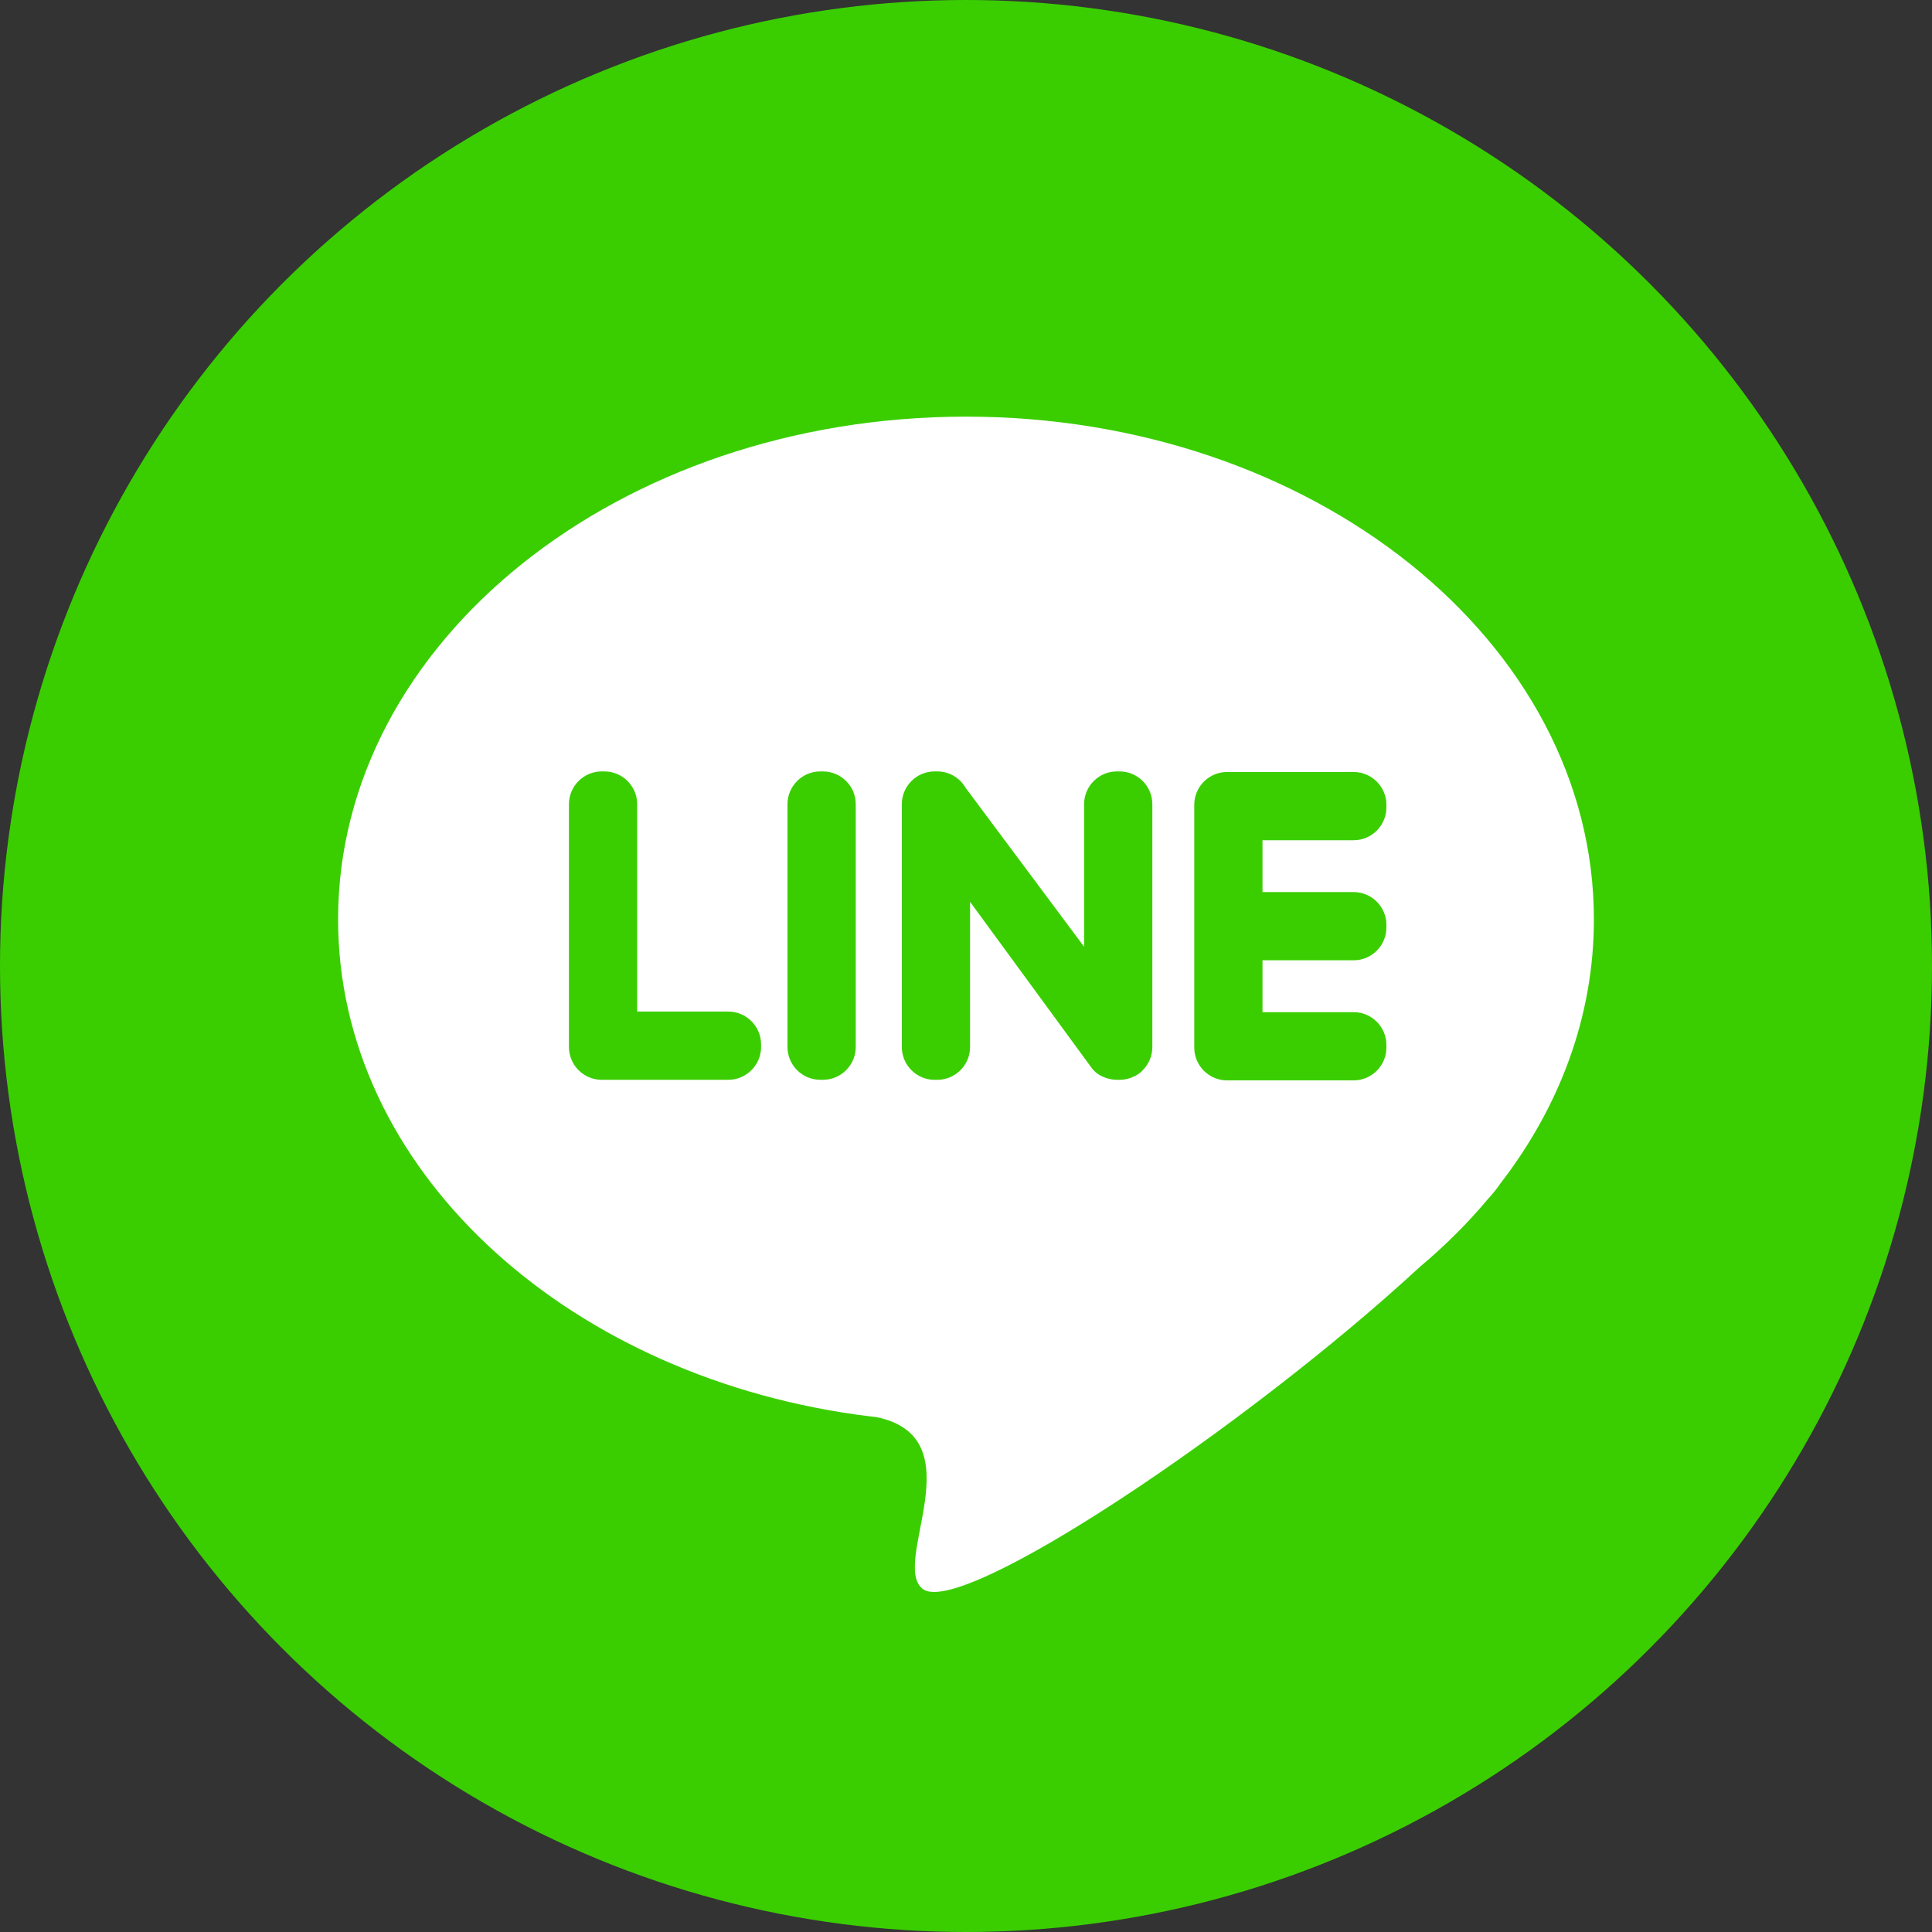
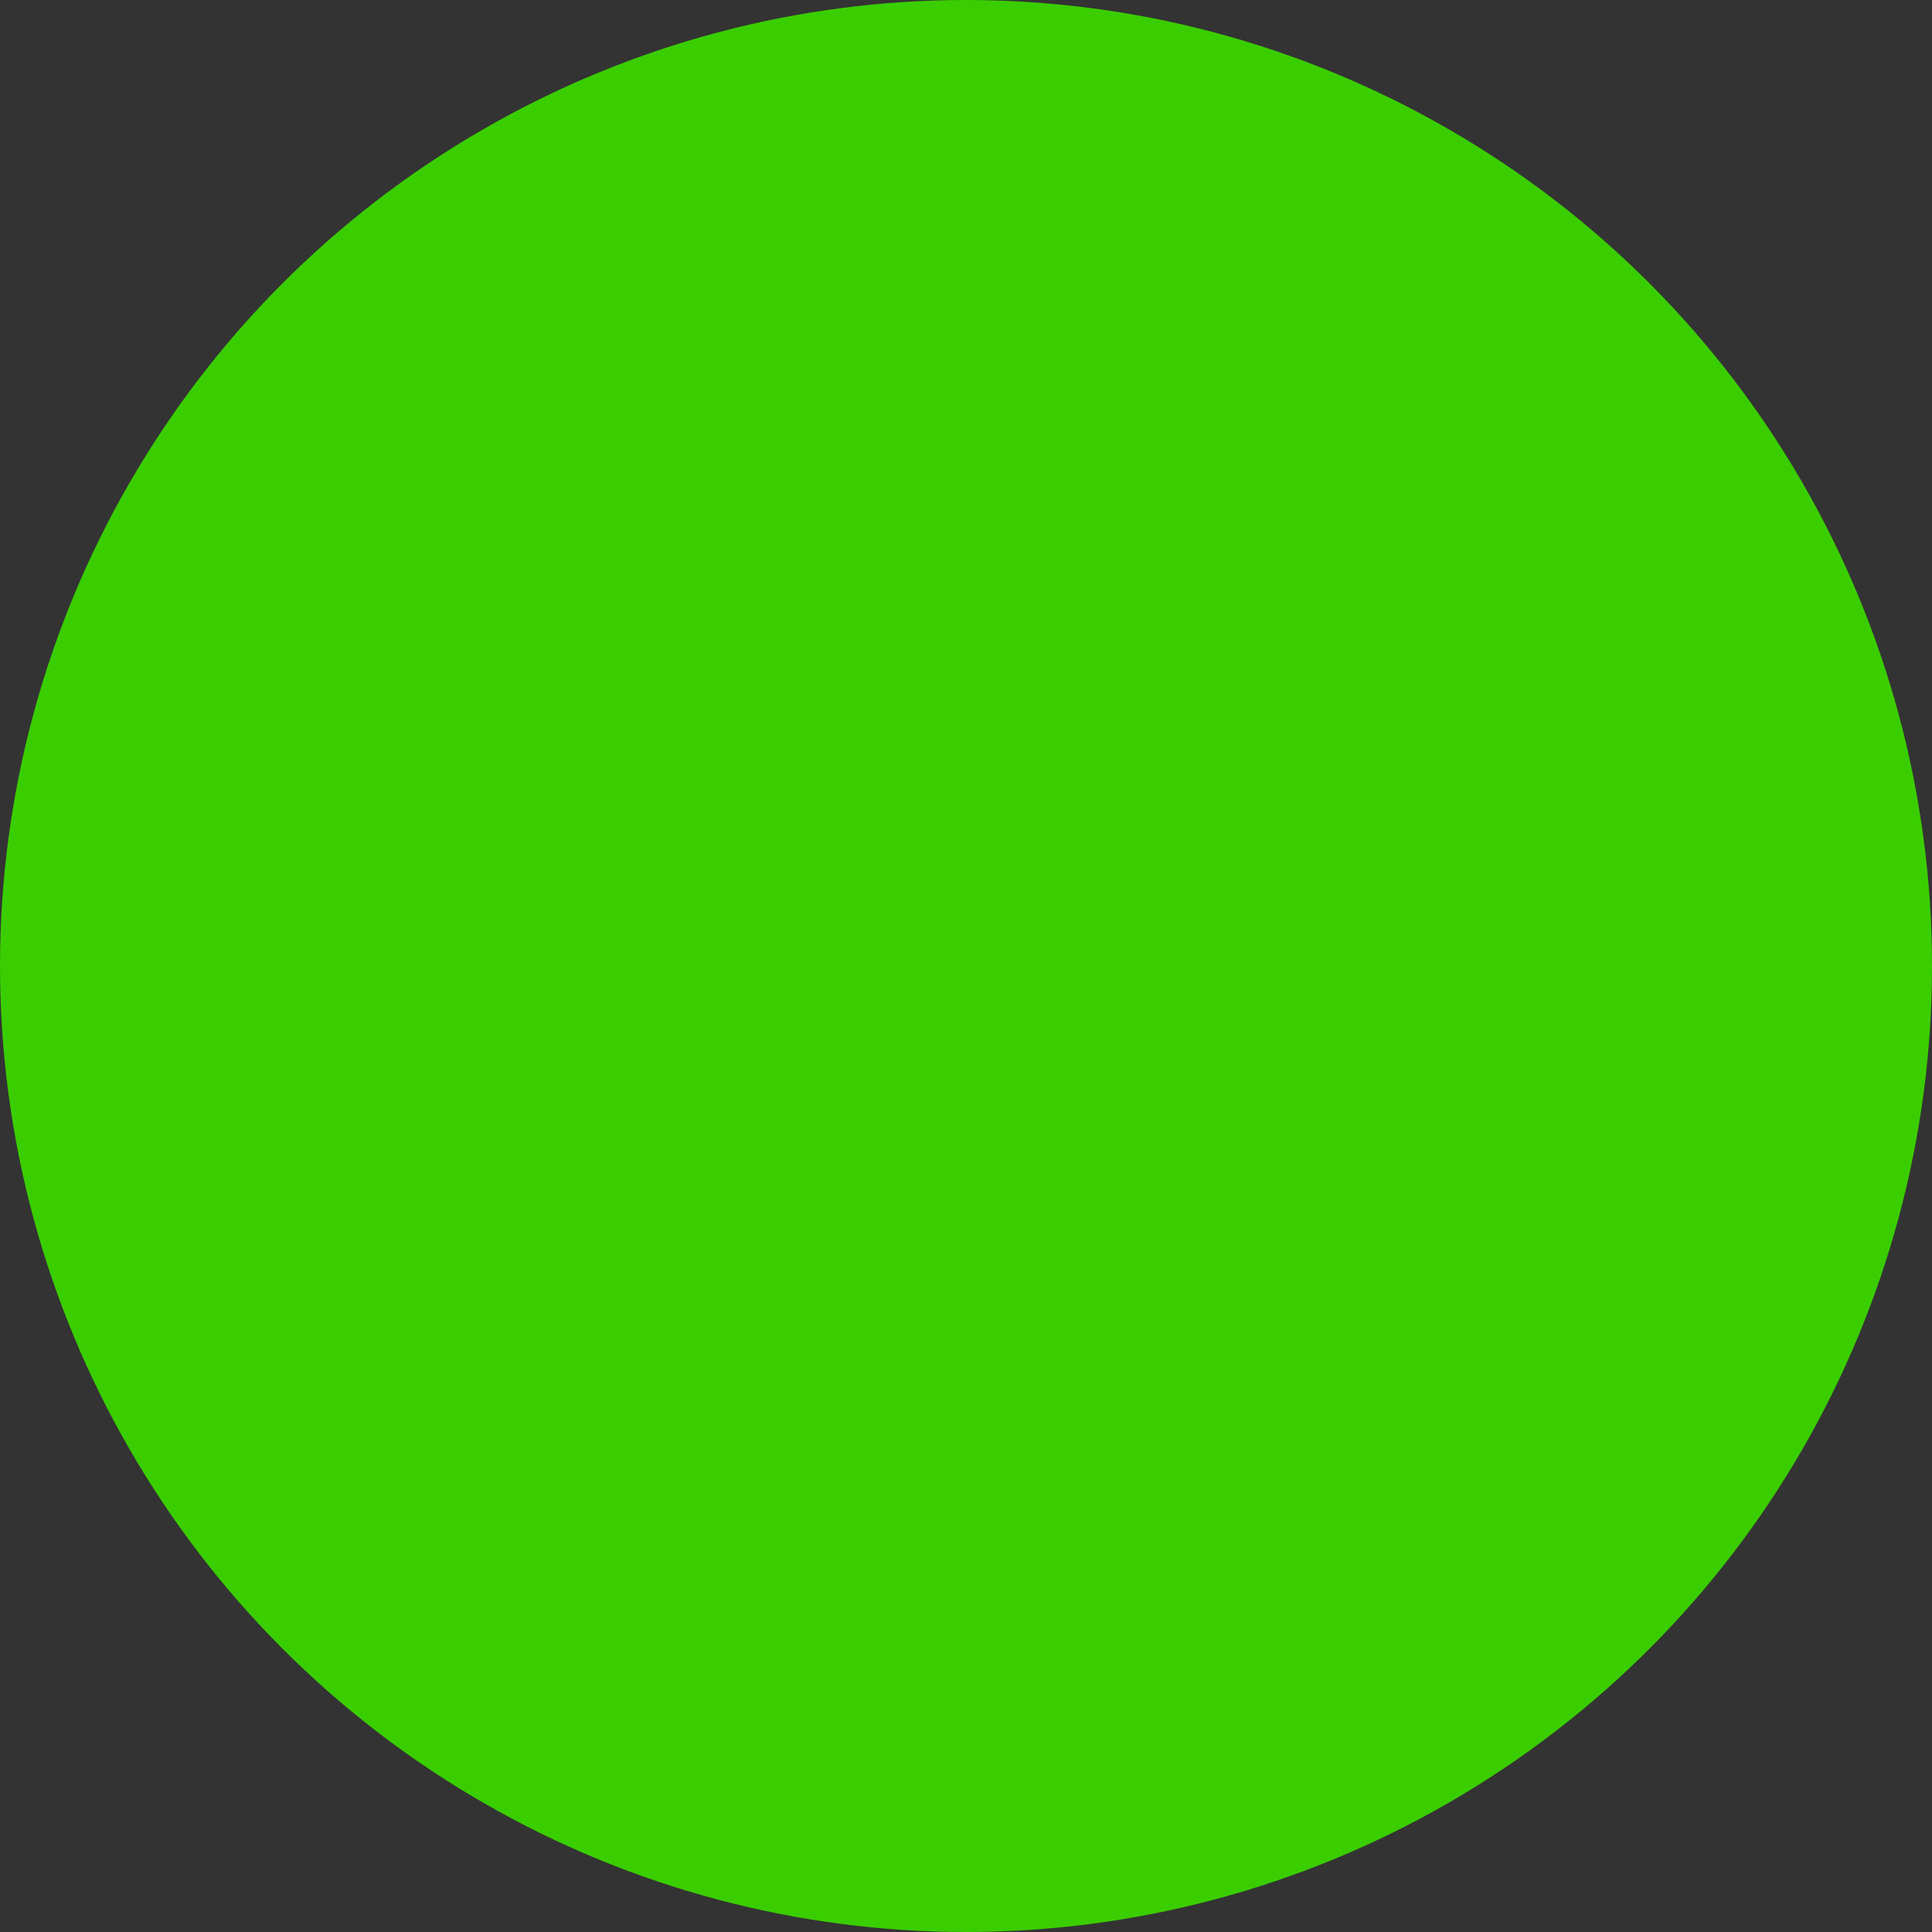
<svg xmlns="http://www.w3.org/2000/svg" width="60" height="60" viewBox="0 0 60 60" fill="none">
  <rect x="0" y="0" width="60" height="60" fill="#333333" stroke="none" />
  <circle cx="30" cy="30" r="30" fill="#3ACE01" />
-   <path fill-rule="evenodd" clip-rule="evenodd" d="M30 12.939C40.77 12.939 49.5 19.93 49.5 28.554C49.5 31.566 48.434 34.378 46.589 36.764C46.498 36.9 46.378 37.05 46.228 37.215L46.216 37.228C45.586 37.982 44.876 38.69 44.096 39.343C38.703 44.328 29.827 50.262 28.656 49.346C27.637 48.55 30.333 44.658 27.223 44.01C27.006 43.985 26.79 43.959 26.575 43.928L26.571 43.928V43.928C17.437 42.63 10.5 36.241 10.5 28.554C10.5 19.93 19.23 12.939 30 12.939Z" fill="white" />
-   <path fill-rule="evenodd" clip-rule="evenodd" d="M18.686 33.534H22.619C23.178 33.534 23.636 33.077 23.636 32.517V32.432C23.636 31.873 23.178 31.415 22.619 31.415H19.788V24.974C19.788 24.415 19.33 23.957 18.771 23.957H18.686C18.127 23.957 17.669 24.415 17.669 24.974V32.517C17.669 33.077 18.127 33.534 18.686 33.534ZM43.056 28.806V28.721C43.056 28.162 42.598 27.704 42.039 27.704H39.208V26.094H42.039C42.598 26.094 43.056 25.637 43.056 25.077V24.992C43.056 24.433 42.598 23.975 42.039 23.975H38.106C37.547 23.975 37.089 24.433 37.089 24.992V32.535C37.089 33.095 37.547 33.552 38.106 33.552H42.039C42.598 33.552 43.056 33.095 43.056 32.535V32.45C43.056 31.891 42.598 31.433 42.039 31.433H39.208V29.823H42.039C42.598 29.823 43.056 29.366 43.056 28.806ZM35.493 33.231L35.493 33.231C35.681 33.041 35.787 32.785 35.787 32.517V24.974C35.787 24.415 35.33 23.957 34.77 23.957H34.685C34.126 23.957 33.668 24.415 33.668 24.974V29.402L29.992 24.472C29.817 24.165 29.486 23.957 29.109 23.957H29.024C28.465 23.957 28.007 24.415 28.007 24.974V32.517C28.007 33.077 28.465 33.535 29.024 33.535H29.109C29.669 33.535 30.126 33.077 30.126 32.517V28.007L33.828 33.064C33.851 33.099 33.876 33.133 33.903 33.166L33.903 33.166C34.005 33.304 34.144 33.4 34.299 33.458C34.418 33.507 34.549 33.534 34.685 33.534H34.77C34.935 33.534 35.099 33.494 35.245 33.416C35.347 33.367 35.432 33.305 35.493 33.231ZM25.474 33.534H25.558C26.118 33.534 26.576 33.077 26.576 32.517V24.974C26.576 24.415 26.118 23.957 25.558 23.957H25.474C24.914 23.957 24.456 24.415 24.456 24.974V32.517C24.456 33.077 24.914 33.534 25.474 33.534Z" fill="#3ACE01" />
</svg>